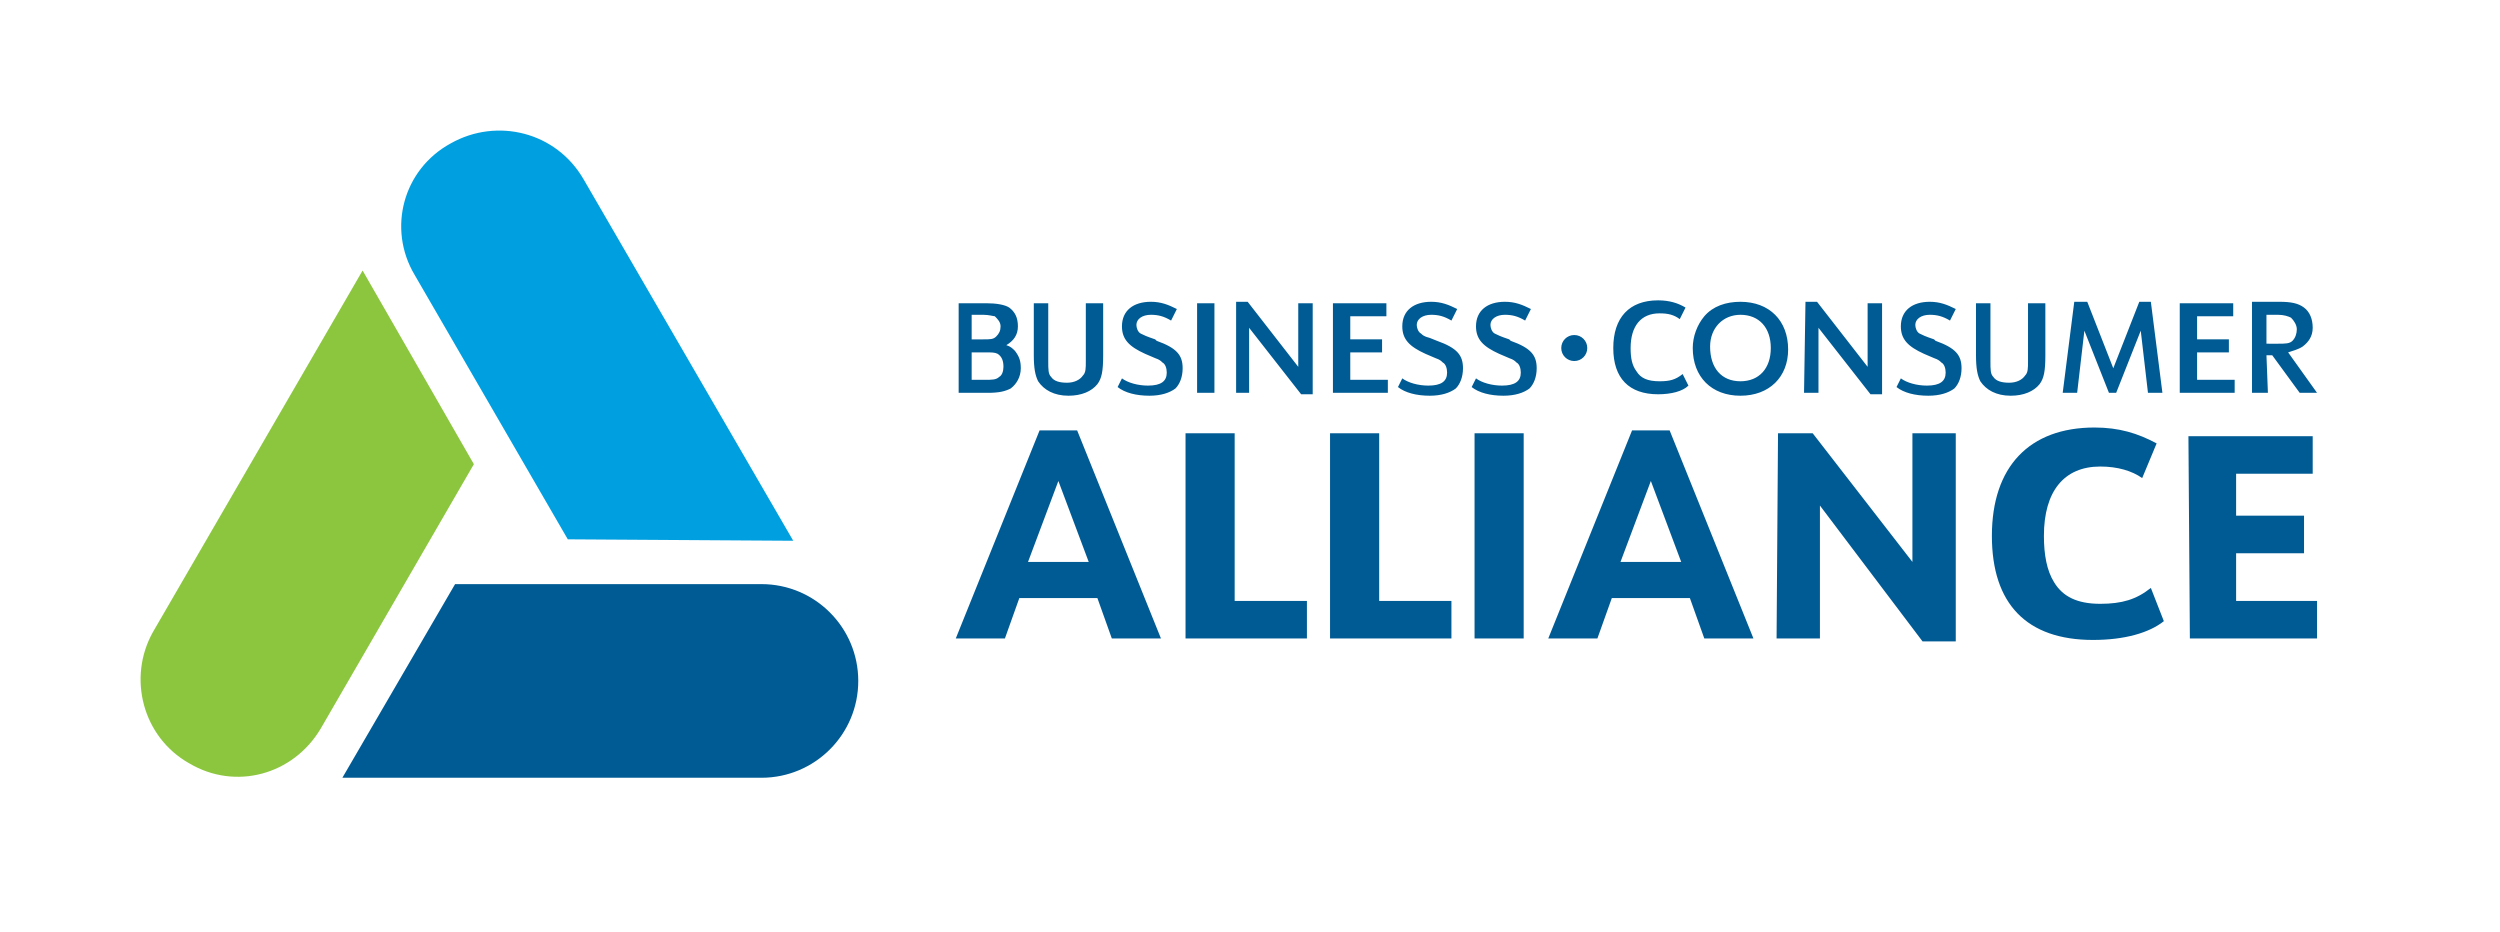
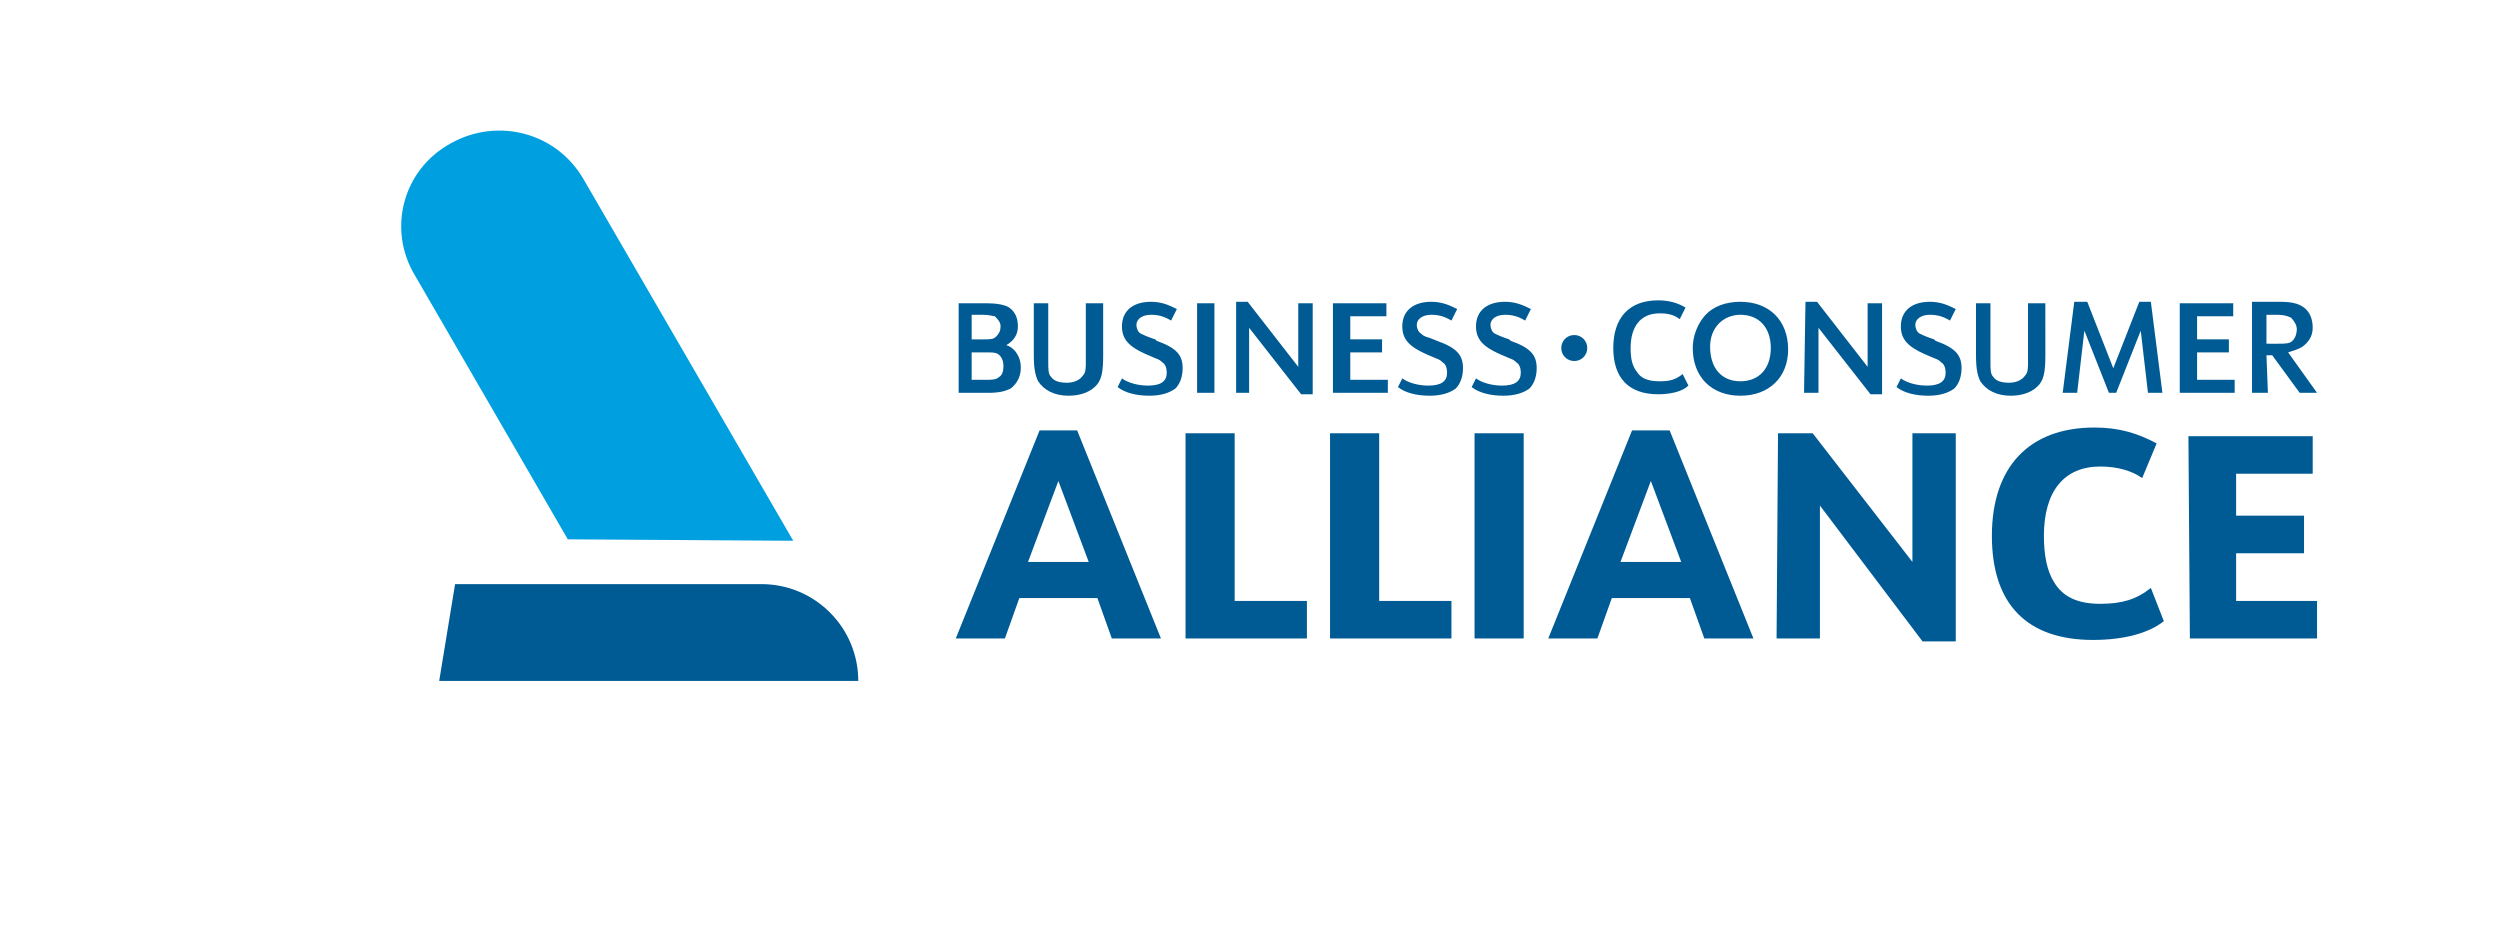
<svg xmlns="http://www.w3.org/2000/svg" version="1.1" id="Layer_1" x="0px" y="0px" viewBox="0 0 173 64.5" style="enable-background:new 0 0 173 64.5;" xml:space="preserve">
  <style type="text/css">
	.st0{fill-rule:evenodd;clip-rule:evenodd;fill:#005B95;}
	.st1{fill-rule:evenodd;clip-rule:evenodd;fill:#009FE0;}
	.st2{fill-rule:evenodd;clip-rule:evenodd;fill:#8CC63F;}
	.st3{fill:#005B95;}
</style>
  <g id="Business-Consumer-Alliance-_x28_Color_x29_" transform="translate(238.039, 15.684)">
    <g transform="translate(0, 0)">
      <g id="Logo" transform="translate(5.053, 6.737)">
-         <path id="Blue" class="st0" d="M-211.6,18h21.2c3.7,0,6.7,3,6.7,6.7s-3,6.7-6.7,6.7h-29l0,0L-211.6,18z" />
+         <path id="Blue" class="st0" d="M-211.6,18h21.2c3.7,0,6.7,3,6.7,6.7h-29l0,0L-211.6,18z" />
        <path id="Light-Blue" class="st1" d="M-203.8,14.9l-10.6-18.3c-1.9-3.2-0.8-7.3,2.5-9.1c3.2-1.8,7.3-0.8,9.2,2.5l14.5,25     L-203.8,14.9z" />
-         <path id="Green" class="st2" d="M-210.3,9.7L-220.9,28c-1.9,3.2-5.9,4.3-9.1,2.4l0,0c-3.2-1.8-4.3-5.9-2.5-9.1l0,0l14.5-25l0,0     L-210.3,9.7z" />
      </g>
      <path id="Logotype" class="st3" d="M-129.1,7.5c-0.5,0-0.9,0.4-0.9,0.9s0.4,0.9,0.9,0.9s0.9-0.4,0.9-0.9    C-128.2,7.9-128.6,7.5-129.1,7.5z M-171.9,11.5h2.2c0.8,0,1.2-0.1,1.6-0.3c0.4-0.3,0.7-0.8,0.7-1.4c0-0.5-0.1-0.8-0.4-1.2    c-0.2-0.2-0.3-0.3-0.6-0.4c0.5-0.3,0.8-0.7,0.8-1.3s-0.2-1-0.6-1.3c-0.3-0.2-0.9-0.3-1.6-0.3h-1.9v6.2H-171.9z M-170.8,7.9V6.1    h0.8c0.4,0,0.7,0.1,0.8,0.1c0.2,0.2,0.4,0.4,0.4,0.7c0,0.3-0.1,0.5-0.3,0.7s-0.4,0.2-0.9,0.2h-0.8V7.9z M-170.8,10.7v-2h0.9    c0.5,0,0.7,0,0.9,0.1c0.3,0.2,0.4,0.5,0.4,0.9c0,0.3-0.1,0.6-0.3,0.7c-0.2,0.2-0.5,0.2-1,0.2h-0.9V10.7z M-166.5,5.3v3.6    c0,0.9,0.1,1.4,0.3,1.8c0.4,0.6,1.1,1,2.1,1c0.9,0,1.6-0.3,2-0.8c0.3-0.4,0.4-0.9,0.4-2V5.3h-1.2v4c0,0.5,0,0.8-0.2,1    c-0.2,0.3-0.6,0.5-1.1,0.5s-0.9-0.1-1.1-0.4c-0.2-0.2-0.2-0.5-0.2-1.1v-4H-166.5z M-160.7,11.1c0.5,0.4,1.3,0.6,2.2,0.6    c0.8,0,1.4-0.2,1.8-0.5c0.3-0.3,0.5-0.8,0.5-1.4c0-0.9-0.4-1.4-1.8-1.9l-0.1-0.1c-0.6-0.2-0.8-0.3-1-0.4s-0.3-0.4-0.3-0.6    c0-0.4,0.4-0.7,1-0.7c0.5,0,0.9,0.1,1.4,0.4l0.4-0.8c-0.6-0.3-1.1-0.5-1.8-0.5c-1.2,0-2,0.6-2,1.7c0,0.9,0.5,1.4,1.6,1.9l0.7,0.3    c0.3,0.1,0.4,0.2,0.5,0.3c0.2,0.1,0.3,0.4,0.3,0.7c0,0.6-0.4,0.9-1.3,0.9c-0.7,0-1.4-0.2-1.8-0.5L-160.7,11.1z M-155.2,11.5h1.2    V5.3h-1.2V11.5z M-152.6,11.5h1V7l3.6,4.6h0.8V5.3h-1v4.4l-3.5-4.5h-0.8v6.3H-152.6z M-145.8,11.5h3.8v-0.9h-2.6V8.7h2.2V7.8h-2.2    V6.2h2.5V5.3h-3.7V11.5z M-141.3,11.1c0.5,0.4,1.3,0.6,2.2,0.6c0.8,0,1.4-0.2,1.8-0.5c0.3-0.3,0.5-0.8,0.5-1.4    c0-0.9-0.4-1.4-1.8-1.9l-0.5-0.2c-0.4-0.1-0.5-0.2-0.6-0.3c-0.2-0.1-0.3-0.4-0.3-0.6c0-0.4,0.4-0.7,1-0.7c0.5,0,0.9,0.1,1.4,0.4    l0.4-0.8c-0.6-0.3-1.1-0.5-1.8-0.5c-1.2,0-2,0.6-2,1.7c0,0.9,0.5,1.4,1.6,1.9l0.7,0.3c0.3,0.1,0.4,0.2,0.5,0.3    c0.2,0.1,0.3,0.4,0.3,0.7c0,0.6-0.4,0.9-1.3,0.9c-0.7,0-1.4-0.2-1.8-0.5L-141.3,11.1z M-136.2,11.1c0.5,0.4,1.3,0.6,2.2,0.6    c0.8,0,1.4-0.2,1.8-0.5c0.3-0.3,0.5-0.8,0.5-1.4c0-0.9-0.4-1.4-1.8-1.9l-0.1-0.1c-0.6-0.2-0.8-0.3-1-0.4s-0.3-0.4-0.3-0.6    c0-0.4,0.4-0.7,1-0.7c0.5,0,0.9,0.1,1.4,0.4l0.4-0.8c-0.6-0.3-1.1-0.5-1.8-0.5c-1.2,0-2,0.6-2,1.7c0,0.9,0.5,1.4,1.6,1.9l0.7,0.3    c0.3,0.1,0.4,0.2,0.5,0.3c0.2,0.1,0.3,0.4,0.3,0.7c0,0.6-0.4,0.9-1.3,0.9c-0.7,0-1.4-0.2-1.8-0.5L-136.2,11.1z M-121.6,10.2    c-0.5,0.4-0.9,0.5-1.6,0.5c-0.8,0-1.3-0.2-1.6-0.7c-0.3-0.4-0.4-0.9-0.4-1.6c0-1.5,0.7-2.4,2-2.4c0.6,0,1,0.1,1.4,0.4l0.4-0.8    c-0.5-0.3-1.1-0.5-1.9-0.5c-2,0-3.1,1.2-3.1,3.3s1.1,3.2,3.1,3.2c0.9,0,1.7-0.2,2.1-0.6L-121.6,10.2z M-117.6,5.2    c-1,0-1.9,0.3-2.5,1c-0.5,0.6-0.8,1.4-0.8,2.2c0,2,1.3,3.3,3.3,3.3s3.3-1.3,3.3-3.2C-114.3,6.5-115.6,5.2-117.6,5.2z M-117.6,6.1    c1.3,0,2.1,0.9,2.1,2.3s-0.8,2.3-2.1,2.3c-1.3,0-2.1-0.9-2.1-2.4C-119.7,7-118.8,6.1-117.6,6.1z M-113.2,11.5h1V7l3.6,4.6h0.8V5.3    h-1v4.4l-3.5-4.5h-0.8L-113.2,11.5L-113.2,11.5z M-106.8,11.1c0.5,0.4,1.3,0.6,2.2,0.6c0.8,0,1.4-0.2,1.8-0.5    c0.3-0.3,0.5-0.8,0.5-1.4c0-0.9-0.4-1.4-1.8-1.9l-0.1-0.1c-0.6-0.2-0.8-0.3-1-0.4s-0.3-0.4-0.3-0.6c0-0.4,0.4-0.7,1-0.7    c0.5,0,0.9,0.1,1.4,0.4l0.4-0.8c-0.6-0.3-1.1-0.5-1.8-0.5c-1.2,0-2,0.6-2,1.7c0,0.9,0.5,1.4,1.6,1.9l0.7,0.3    c0.3,0.1,0.4,0.2,0.5,0.3c0.2,0.1,0.3,0.4,0.3,0.7c0,0.6-0.4,0.9-1.3,0.9c-0.7,0-1.4-0.2-1.8-0.5L-106.8,11.1z M-101.3,5.3v3.6    c0,0.9,0.1,1.4,0.3,1.8c0.4,0.6,1.1,1,2.1,1c0.9,0,1.6-0.3,2-0.8c0.3-0.4,0.4-0.9,0.4-2V5.3h-1.2v4c0,0.5,0,0.8-0.2,1    c-0.2,0.3-0.6,0.5-1.1,0.5s-0.9-0.1-1.1-0.4c-0.2-0.2-0.2-0.5-0.2-1.1v-4H-101.3z M-95.3,11.5h1l0.5-4.3l1.7,4.3h0.5l1.7-4.3    l0.5,4.3h1l-0.8-6.3H-90l-1.8,4.6l-1.8-4.6h-0.9L-95.3,11.5z M-87.2,11.5h3.8v-0.9H-86V8.7h2.2V7.8H-86V6.2h2.5V5.3h-3.7    C-87.2,5.3-87.2,11.5-87.2,11.5z M-81.2,8.9h0.4l1.9,2.6h1.2l-2-2.8c0.3-0.1,0.7-0.2,1-0.4C-78.3,8-78,7.6-78,7s-0.2-1.1-0.6-1.4    s-0.9-0.4-1.7-0.4h-1.9v6.3h1.1L-81.2,8.9L-81.2,8.9z M-81.2,8.1v-2h0.8c0.4,0,0.7,0.1,0.9,0.2c0.2,0.2,0.4,0.5,0.4,0.8    s-0.1,0.6-0.3,0.8c-0.2,0.2-0.5,0.2-1,0.2H-81.2z M-162.1,25.7l1,2.8h3.4l-5.8-14.4h-2.6l-5.8,14.4h3.4l1-2.8H-162.1z     M-162.7,23.2h-4.2l2.1-5.6L-162.7,23.2z M-156,28.5h8.4v-2.6h-5V14.3h-3.4V28.5z M-146,28.5h8.4v-2.6h-5V14.3h-3.4V28.5z     M-136,28.5h3.4V14.3h-3.4V28.5z M-121.1,25.7l1,2.8h3.4l-5.8-14.4h-2.6l-5.8,14.4h3.4l1-2.8H-121.1z M-121.7,23.2h-4.2l2.1-5.6    L-121.7,23.2z M-115.1,28.5h3v-9.2l7.1,9.4h2.3V14.3h-3v8.9l-6.9-8.9h-2.4L-115.1,28.5L-115.1,28.5z M-89.2,25    c-1,0.8-2,1.1-3.5,1.1c-1.6,0-2.6-0.5-3.2-1.5c-0.5-0.8-0.7-1.9-0.7-3.2c0-3.1,1.4-4.8,3.9-4.8c1.2,0,2.2,0.3,2.9,0.8l1-2.4    c-1.3-0.7-2.6-1.1-4.3-1.1c-4.5,0-7.1,2.7-7.1,7.5c0,4.7,2.4,7.2,7,7.2c2.2,0,3.9-0.5,4.9-1.3L-89.2,25z M-86.5,28.5h8.8v-2.6    h-5.6v-3.3h4.7V20h-4.7v-2.9h5.3v-2.6h-8.6L-86.5,28.5L-86.5,28.5z" />
    </g>
  </g>
</svg>